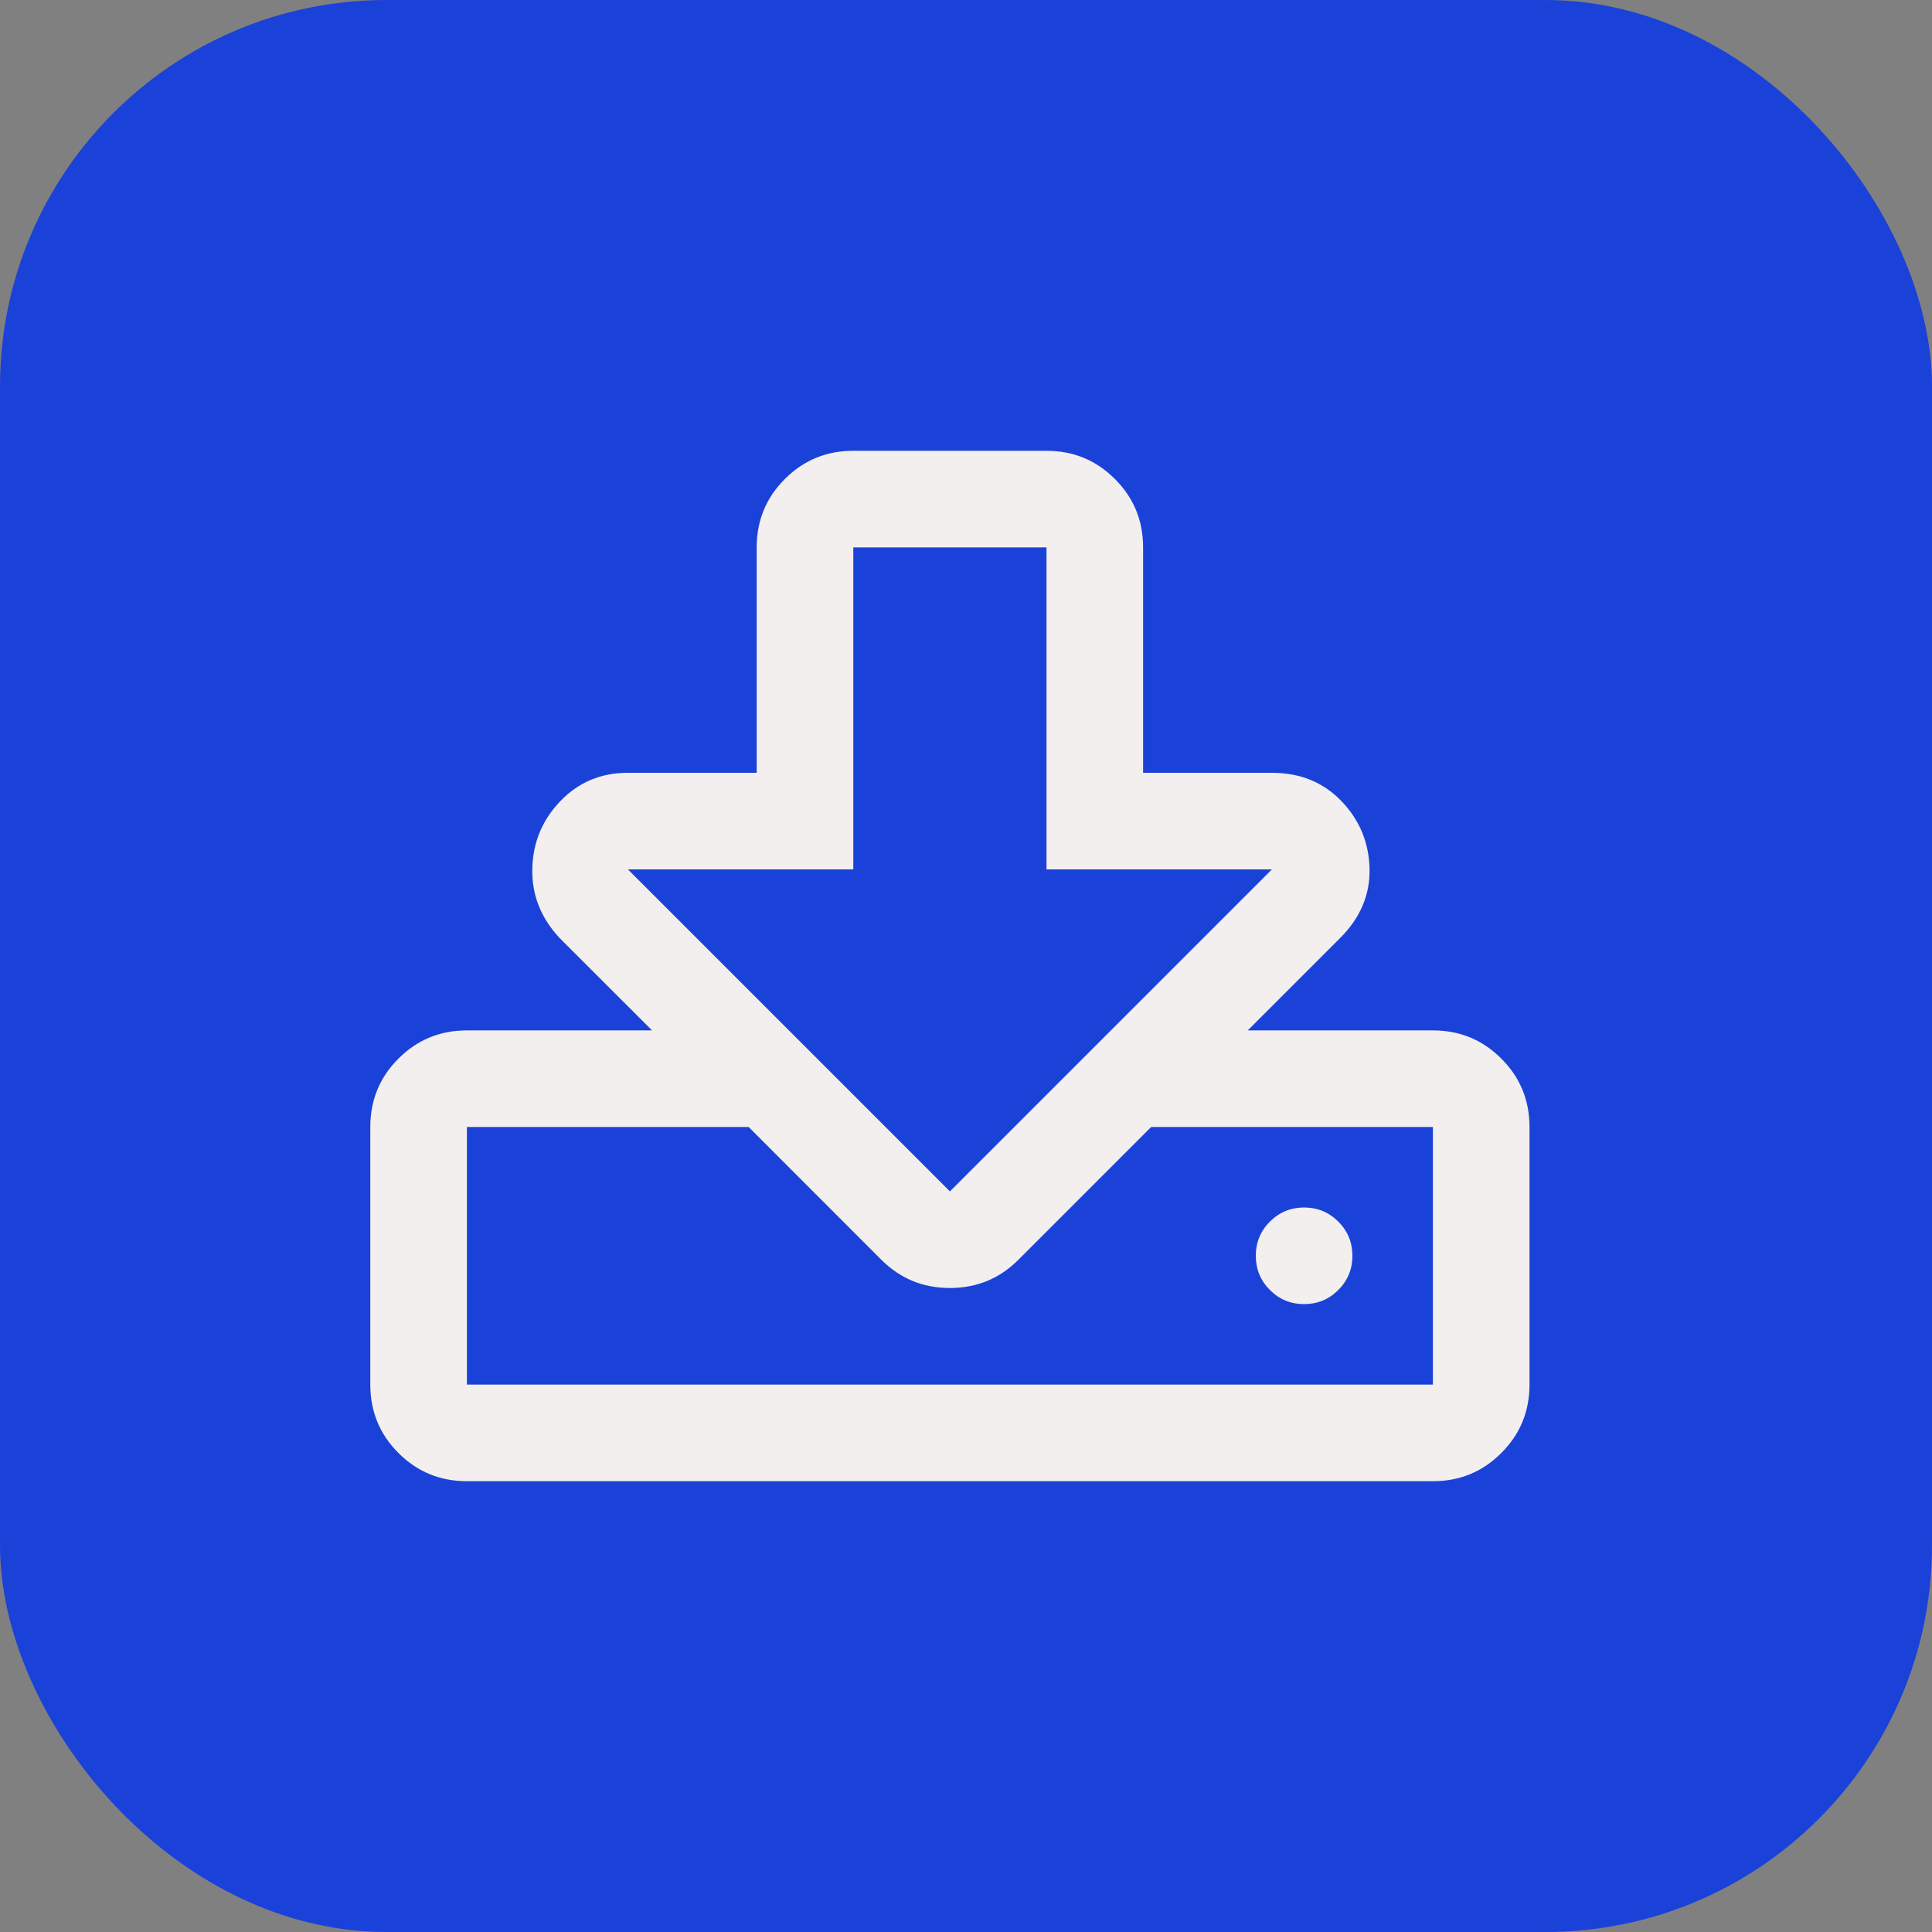
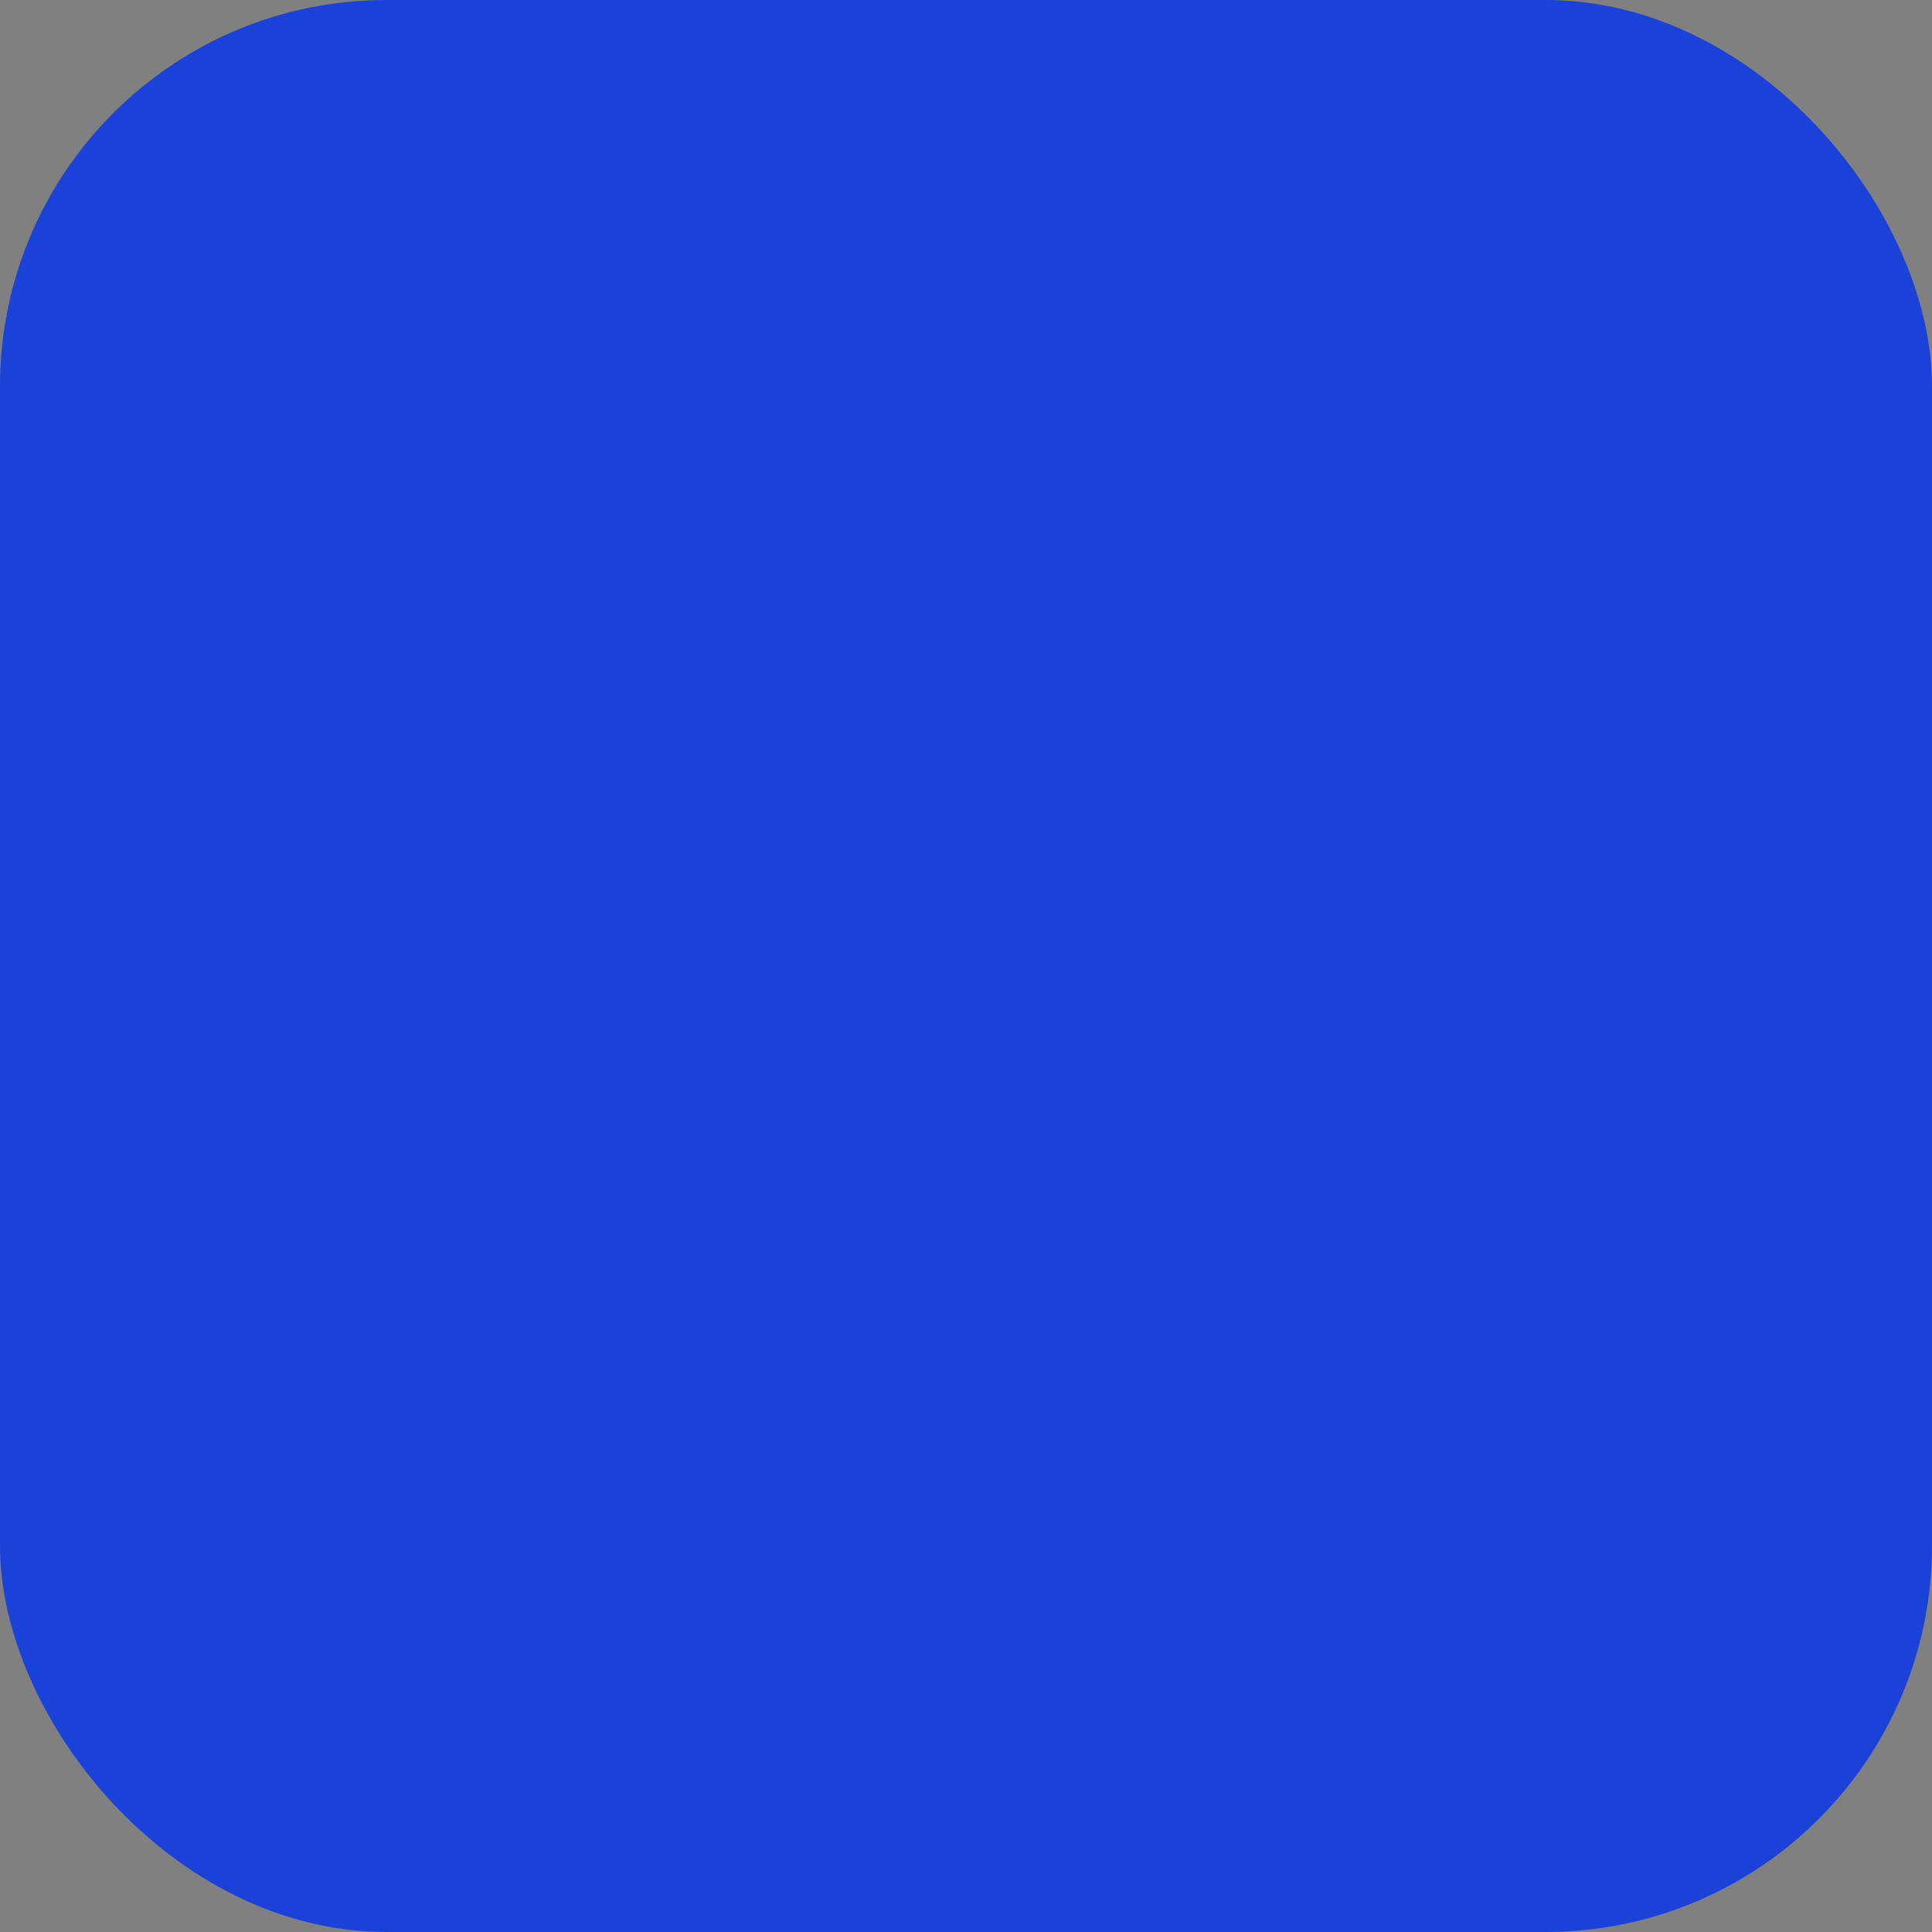
<svg xmlns="http://www.w3.org/2000/svg" width="30px" height="30px" viewBox="0 0 30 30" version="1.1">
  <rect x="0" y="0" width="30" height="30" fill="#808080" stroke="none" />
  <title>icn_download</title>
  <g id="Desktop" stroke="none" stroke-width="1" fill="none" fill-rule="evenodd">
    <g id="7.-DAAP_ArtworkPage" transform="translate(-81, -1384)">
      <g id="icn_download" transform="translate(81, 1384)">
        <rect id="Background-Copy" fill="#1B42D8" x="0" y="0" width="30" height="30" rx="6" />
-         <path d="M22.25,23 C22.667,23 23.021,22.854 23.312,22.562 C23.604,22.271 23.75,21.917 23.75,21.5 L23.75,21.5 L23.75,17.5 C23.75,17.083 23.604,16.729 23.312,16.438 C23.021,16.146 22.667,16 22.25,16 L22.25,16 L19.375,16 L20.812,14.563 C21.125,14.25 21.276,13.891 21.266,13.484 C21.255,13.078 21.109,12.729 20.828,12.438 C20.547,12.146 20.187,12 19.75,12 L19.75,12 L17.75,12 L17.75,8.5 C17.75,8.083 17.604,7.729 17.312,7.438 C17.021,7.146 16.667,7 16.25,7 L16.25,7 L13.25,7 C12.833,7 12.479,7.146 12.187,7.438 C11.896,7.729 11.75,8.083 11.75,8.5 L11.75,8.5 L11.75,12 L9.75,12 C9.333,12 8.984,12.146 8.703,12.438 C8.422,12.729 8.276,13.078 8.266,13.484 C8.255,13.891 8.396,14.25 8.687,14.563 L8.687,14.563 L10.125,16 L7.25,16 C6.833,16 6.479,16.146 6.187,16.438 C5.896,16.729 5.75,17.083 5.75,17.5 L5.75,17.5 L5.75,21.5 C5.75,21.917 5.896,22.271 6.187,22.562 C6.479,22.854 6.833,23 7.25,23 L7.25,23 L22.25,23 Z M14.75,18.5 L9.75,13.5 L13.25,13.5 L13.25,8.5 L16.25,8.5 L16.25,13.5 L19.75,13.5 L14.75,18.5 Z M22.25,21.5 L7.25,21.5 L7.25,17.5 L11.625,17.5 L13.687,19.563 C13.979,19.854 14.333,20 14.75,20 C15.167,20 15.521,19.854 15.812,19.563 L15.812,19.563 L17.875,17.5 L22.25,17.5 L22.25,21.5 Z M20.25,20.25 C20.458,20.25 20.635,20.177 20.781,20.031 C20.927,19.885 21,19.708 21,19.5 C21,19.292 20.927,19.115 20.781,18.969 C20.635,18.823 20.458,18.75 20.25,18.75 C20.042,18.75 19.865,18.823 19.719,18.969 C19.573,19.115 19.5,19.292 19.5,19.5 C19.5,19.708 19.573,19.885 19.719,20.031 C19.865,20.177 20.042,20.25 20.25,20.25 Z" id="d" fill="#F3EFEF" fill-rule="nonzero" />
      </g>
    </g>
  </g>
</svg>